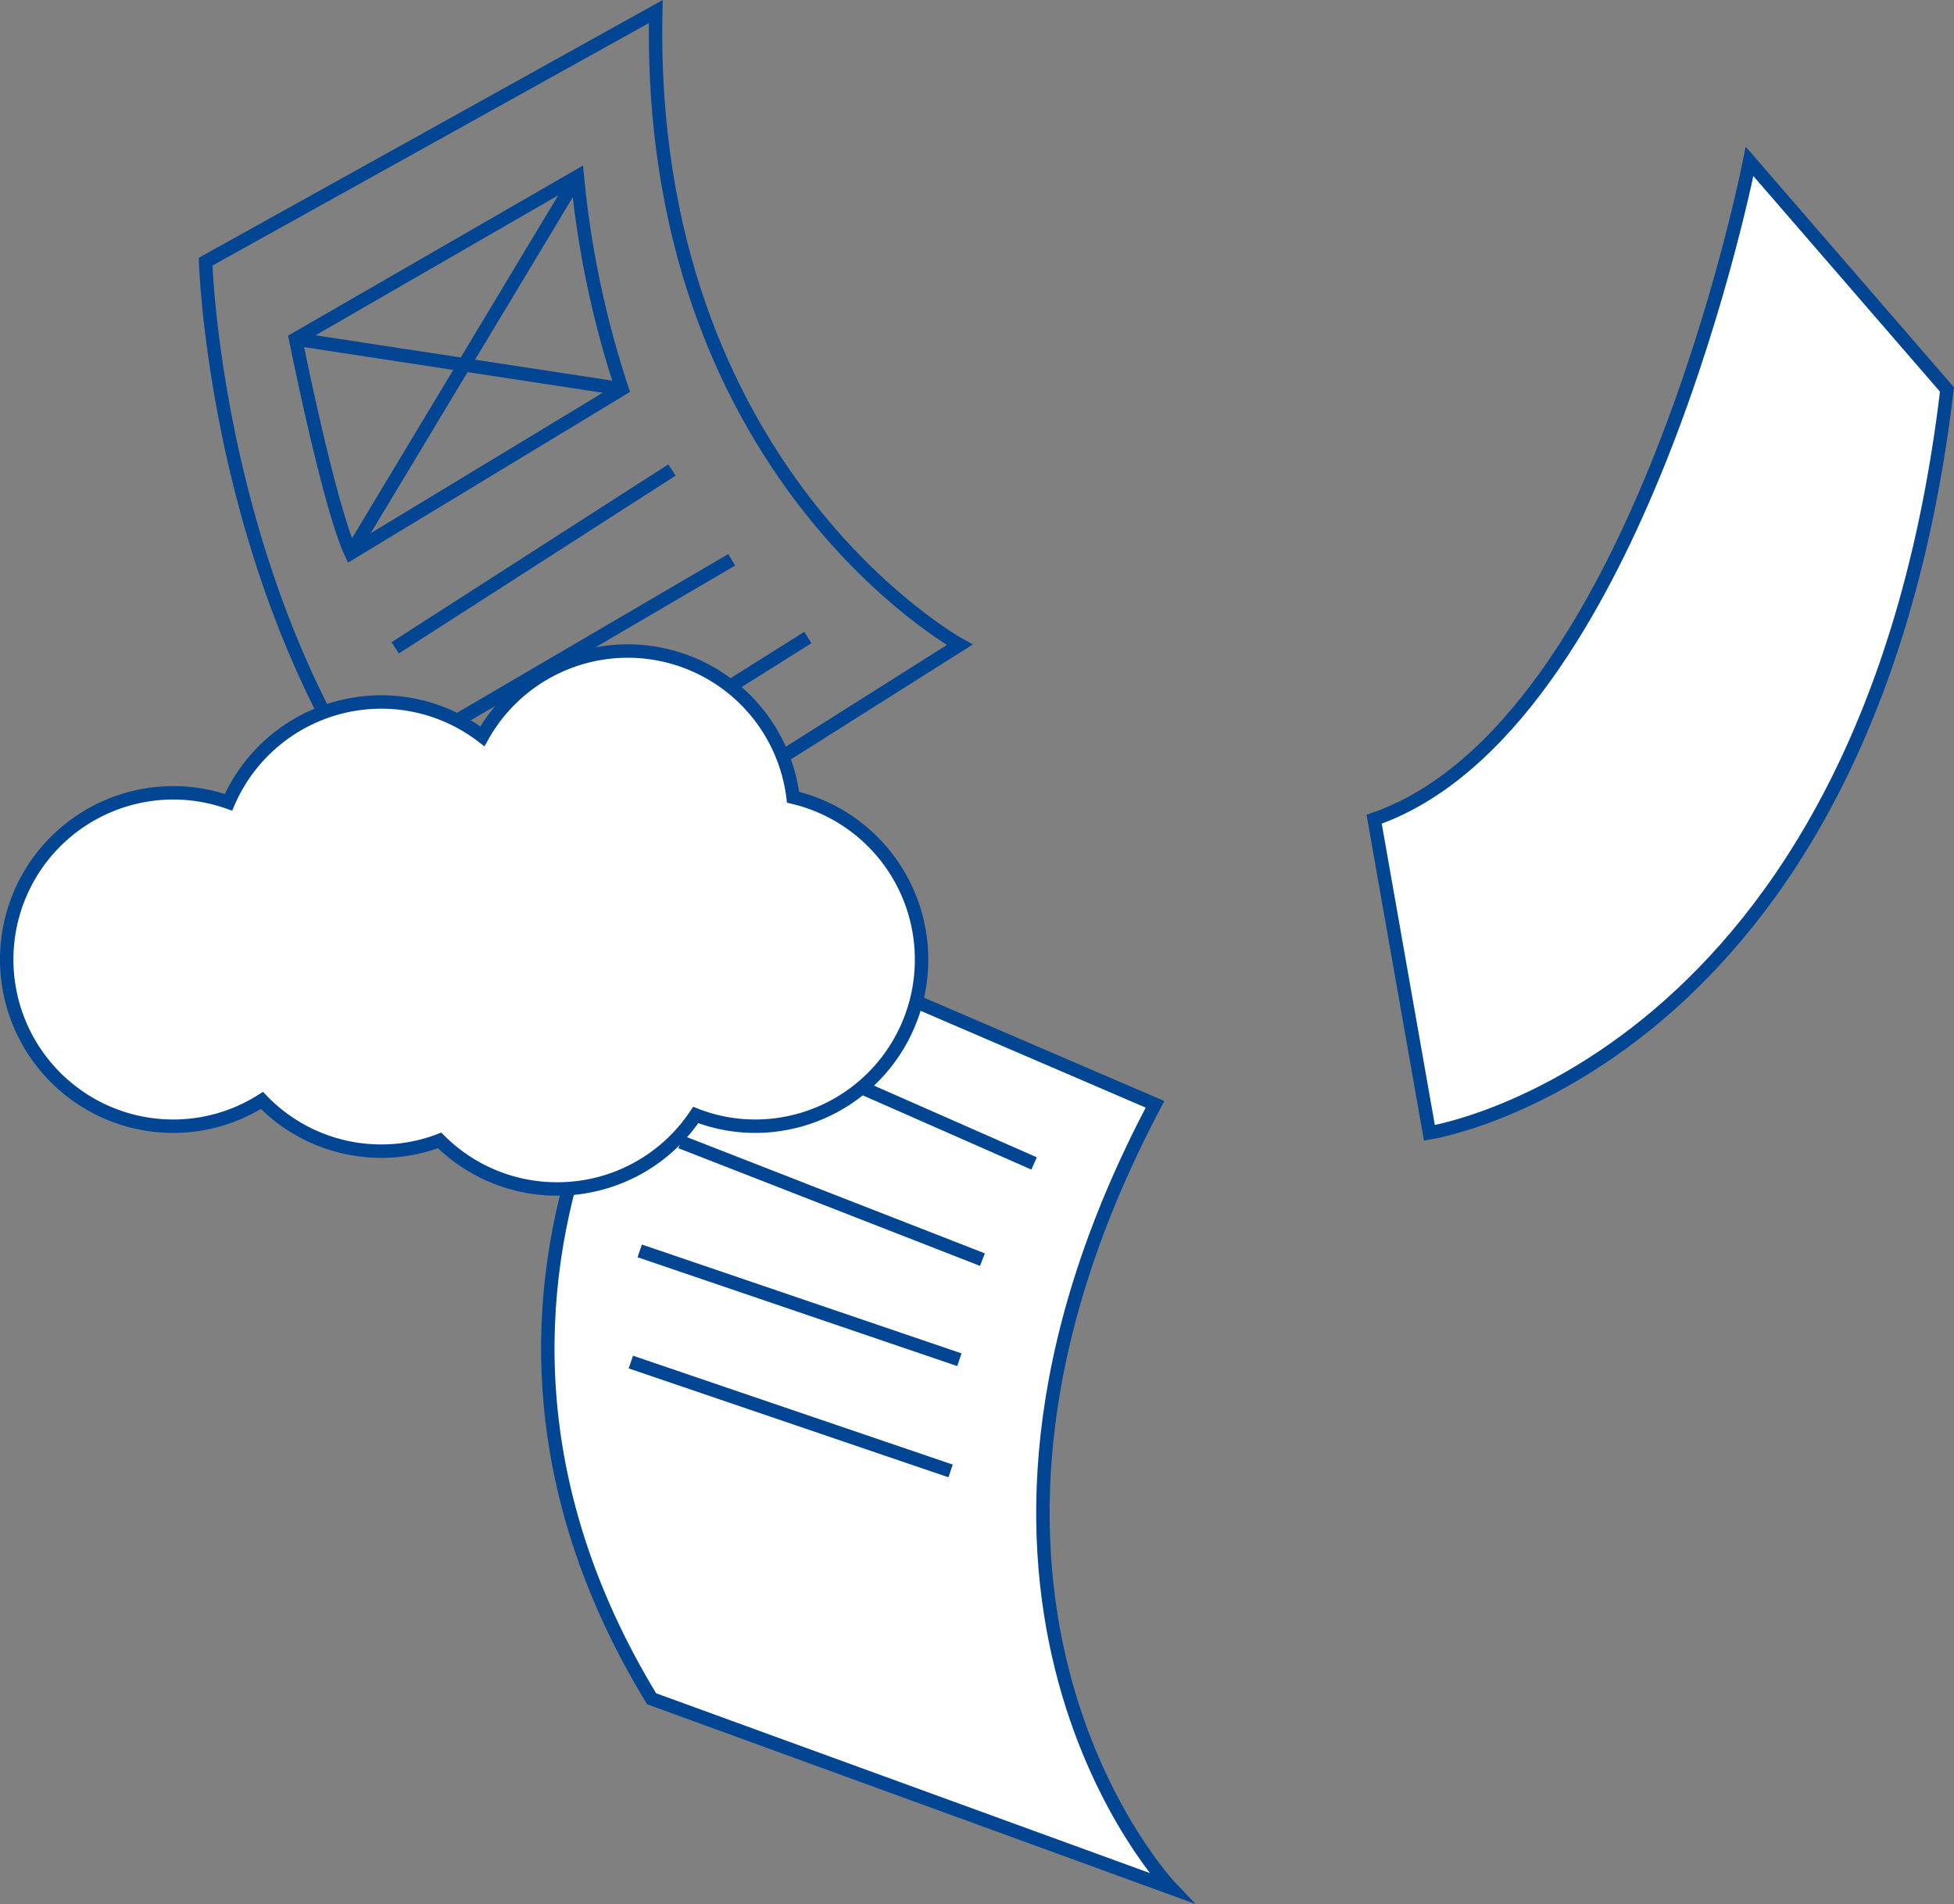
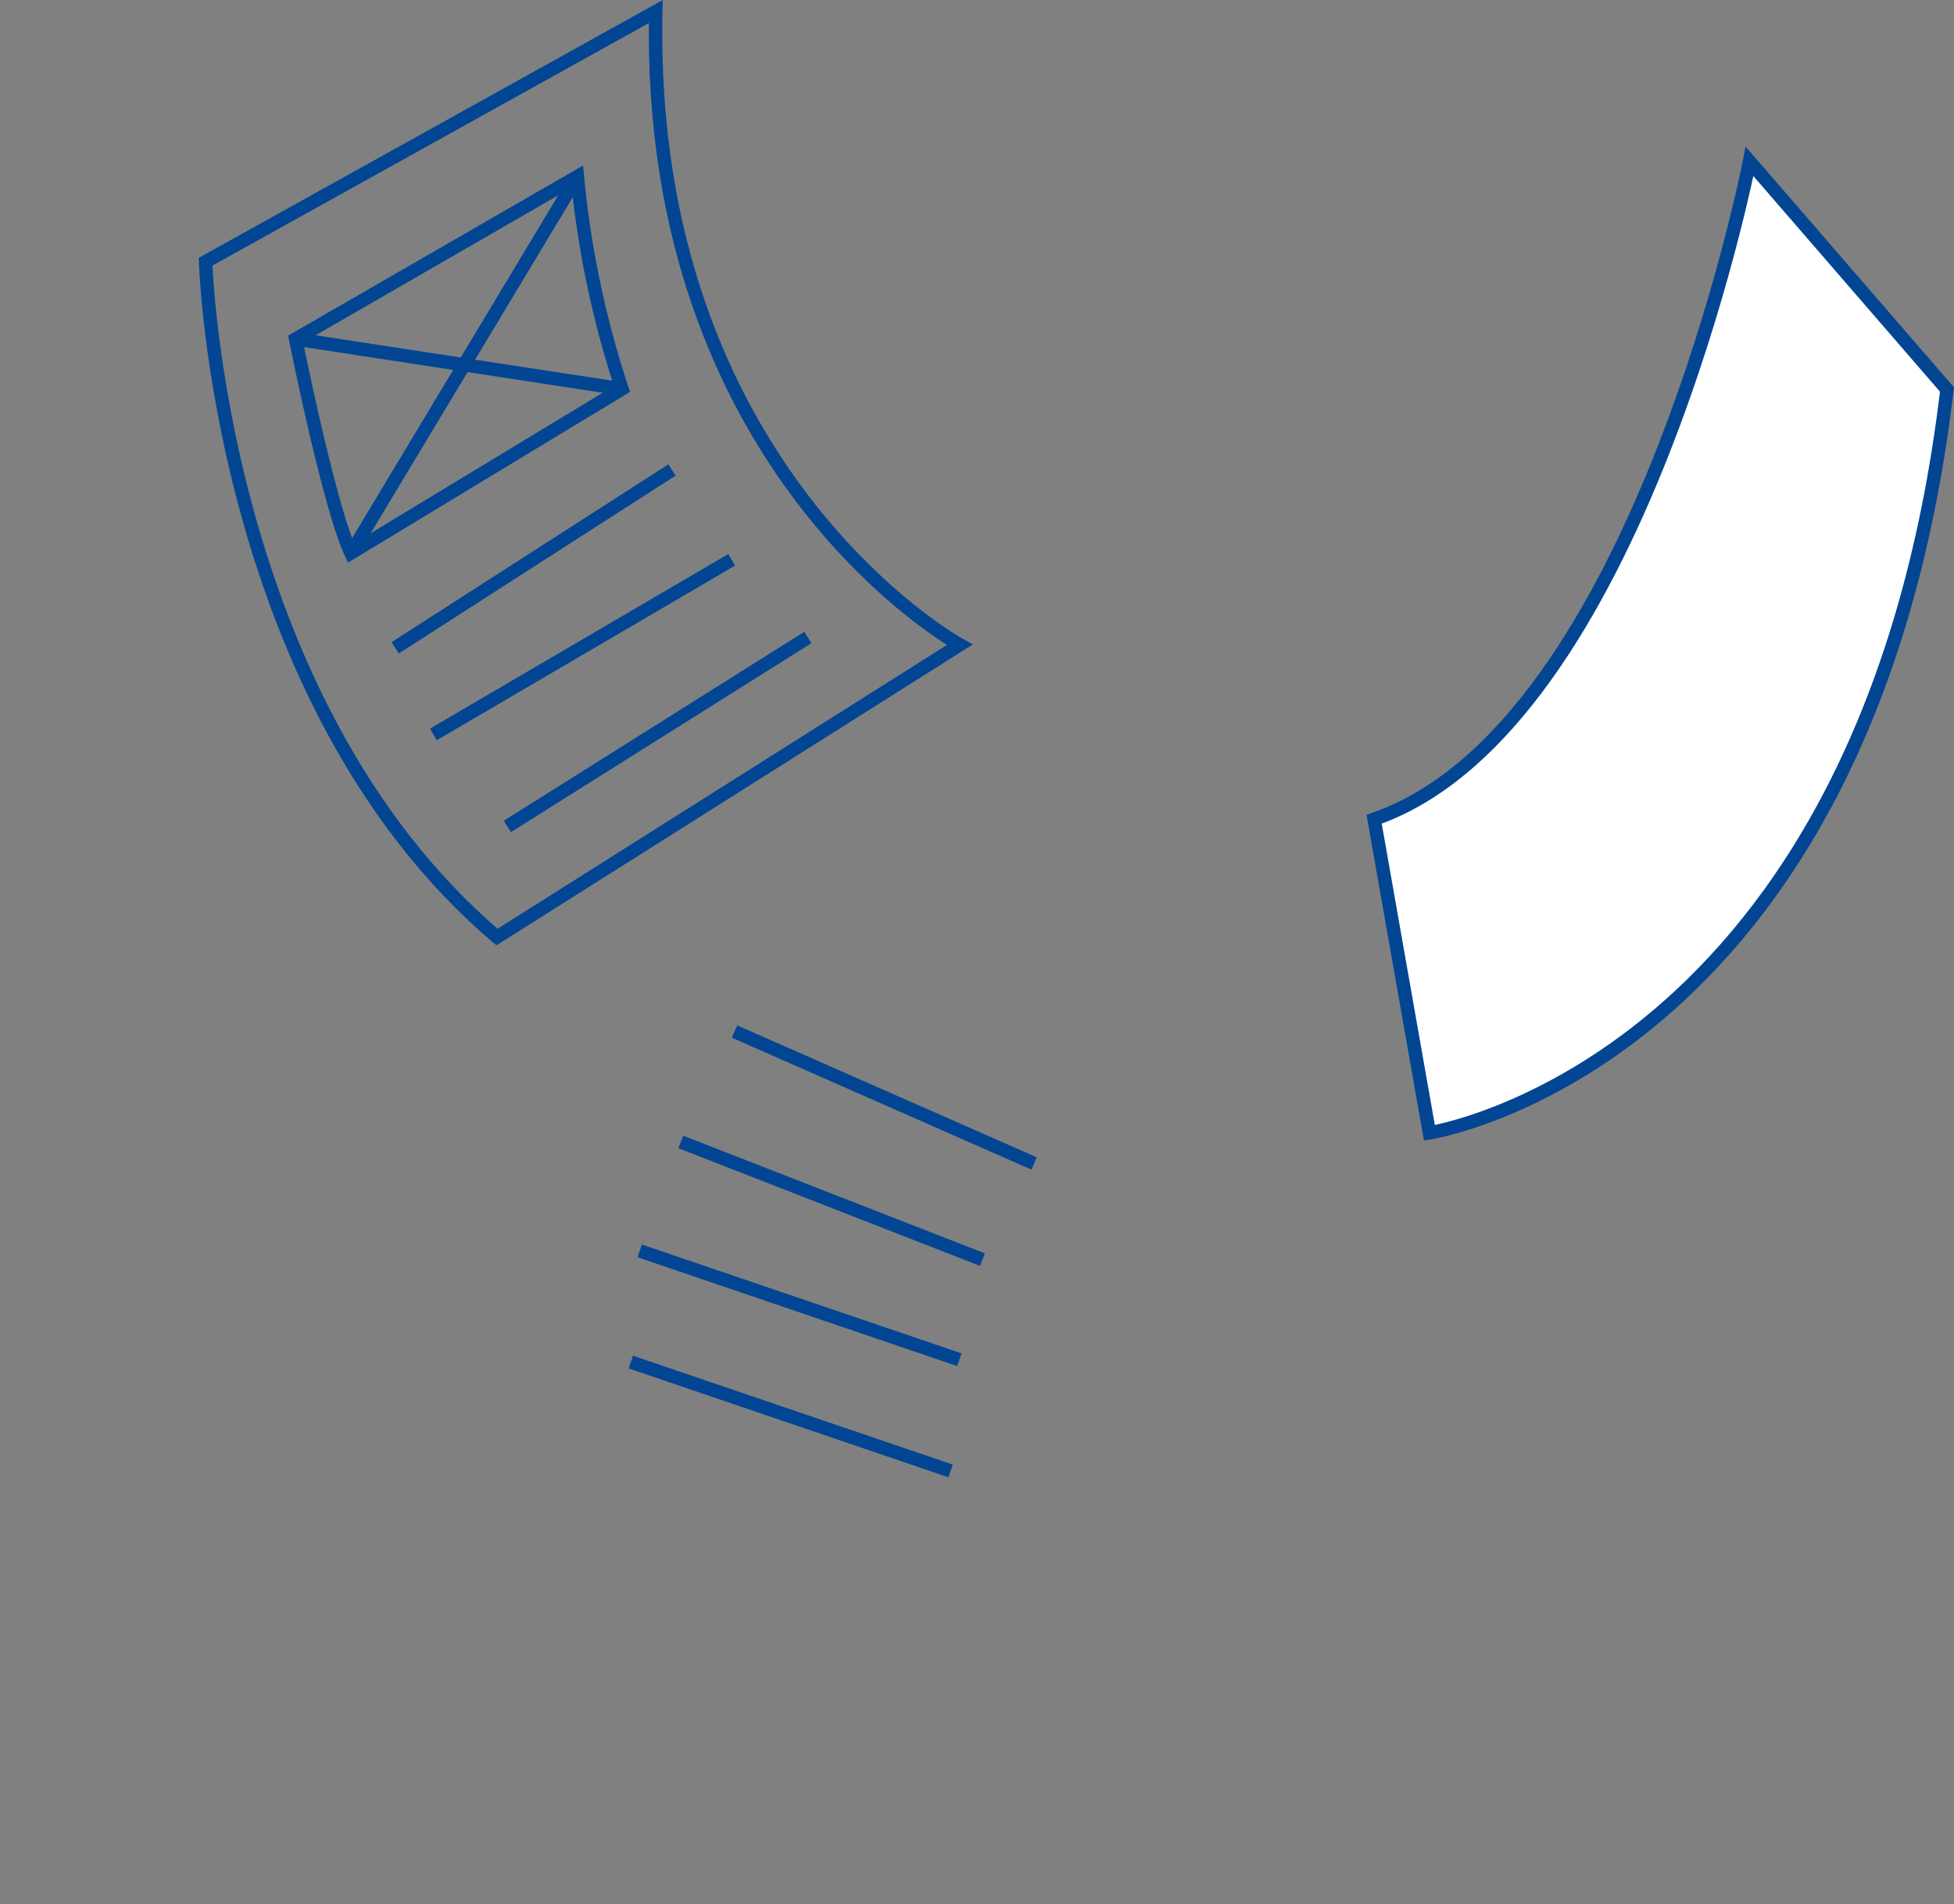
<svg xmlns="http://www.w3.org/2000/svg" width="291.171" height="283.716" viewBox="0 0 291.171 283.716">
  <rect x="0" y="0" width="291.171" height="283.716" fill="#808080" stroke="none" />
  <defs>
    <style>.a{fill:#fff;}.a,.b{stroke:#024593;stroke-miterlimit:10;stroke-width:2px;}.b{fill:none;}</style>
  </defs>
  <g transform="translate(1 1.721)">
    <g transform="translate(36.807 2089.331)">
-       <path class="a" d="M68.057-1954.989s-48.1,52.4-8.767,117.073l77.385,28.178S95.381-1853,134.307-1926.494Z" />
      <line class="b" x2="44.64" y2="19.657" transform="translate(71.644 -1937.342)" />
      <line class="b" x2="44.947" y2="17.535" transform="translate(63.644 -1920.887)" />
      <line class="b" x2="47.635" y2="16.219" transform="translate(57.518 -1904.656)" />
      <line class="b" x2="47.652" y2="16.227" transform="translate(56.193 -1888.091)" />
      <path class="a" d="M175.192-1922.246s65.161-9.949,77.127-110.764L222.9-2067s-16.5,84.376-55.942,98.021Z" />
      <path class="b" d="M105.2-1994.968S58.421-2020.7,59.91-2089.331l-67.081,37.273s1.9,65.343,43.424,100.636Z" />
      <line class="b" x1="44.783" y2="28.155" transform="translate(37.789 -1996.057)" />
      <line class="b" x1="44.454" y2="26.02" transform="translate(26.768 -2007.634)" />
      <line class="b" x1="41.243" y2="26.497" transform="translate(21.081 -2021.018)" />
      <path class="b" d="M54.877-2033.1a143.614,143.614,0,0,1-6.65-31.648L6.246-2040.531s4.953,24.822,8.244,31.884Z" />
      <line class="b" x1="48.631" y1="7.434" transform="translate(6.246 -2040.531)" />
      <line class="b" y1="56.099" x2="33.737" transform="translate(14.49 -2064.746)" />
-       <path class="a" d="M-11.981-1972.914a24.744,24.744,0,0,1,8.219,1.409,24.845,24.845,0,0,1,22.788-14.944,24.75,24.75,0,0,1,15.05,5.118,24.822,24.822,0,0,1,21.662-12.709,24.833,24.833,0,0,1,24.631,21.784,24.843,24.843,0,0,1,19.147,24.187A24.81,24.81,0,0,1,74.7-1923.235a24.363,24.363,0,0,1-8.836-1.673,24.776,24.776,0,0,1-20.627,11.025,24.74,24.74,0,0,1-17.535-7.236,24.193,24.193,0,0,1-8.675,1.6,24.671,24.671,0,0,1-17.8-7.557,24.677,24.677,0,0,1-13.206,3.842,24.828,24.828,0,0,1-24.826-24.834A24.832,24.832,0,0,1-11.981-1972.914Z" />
    </g>
  </g>
</svg>